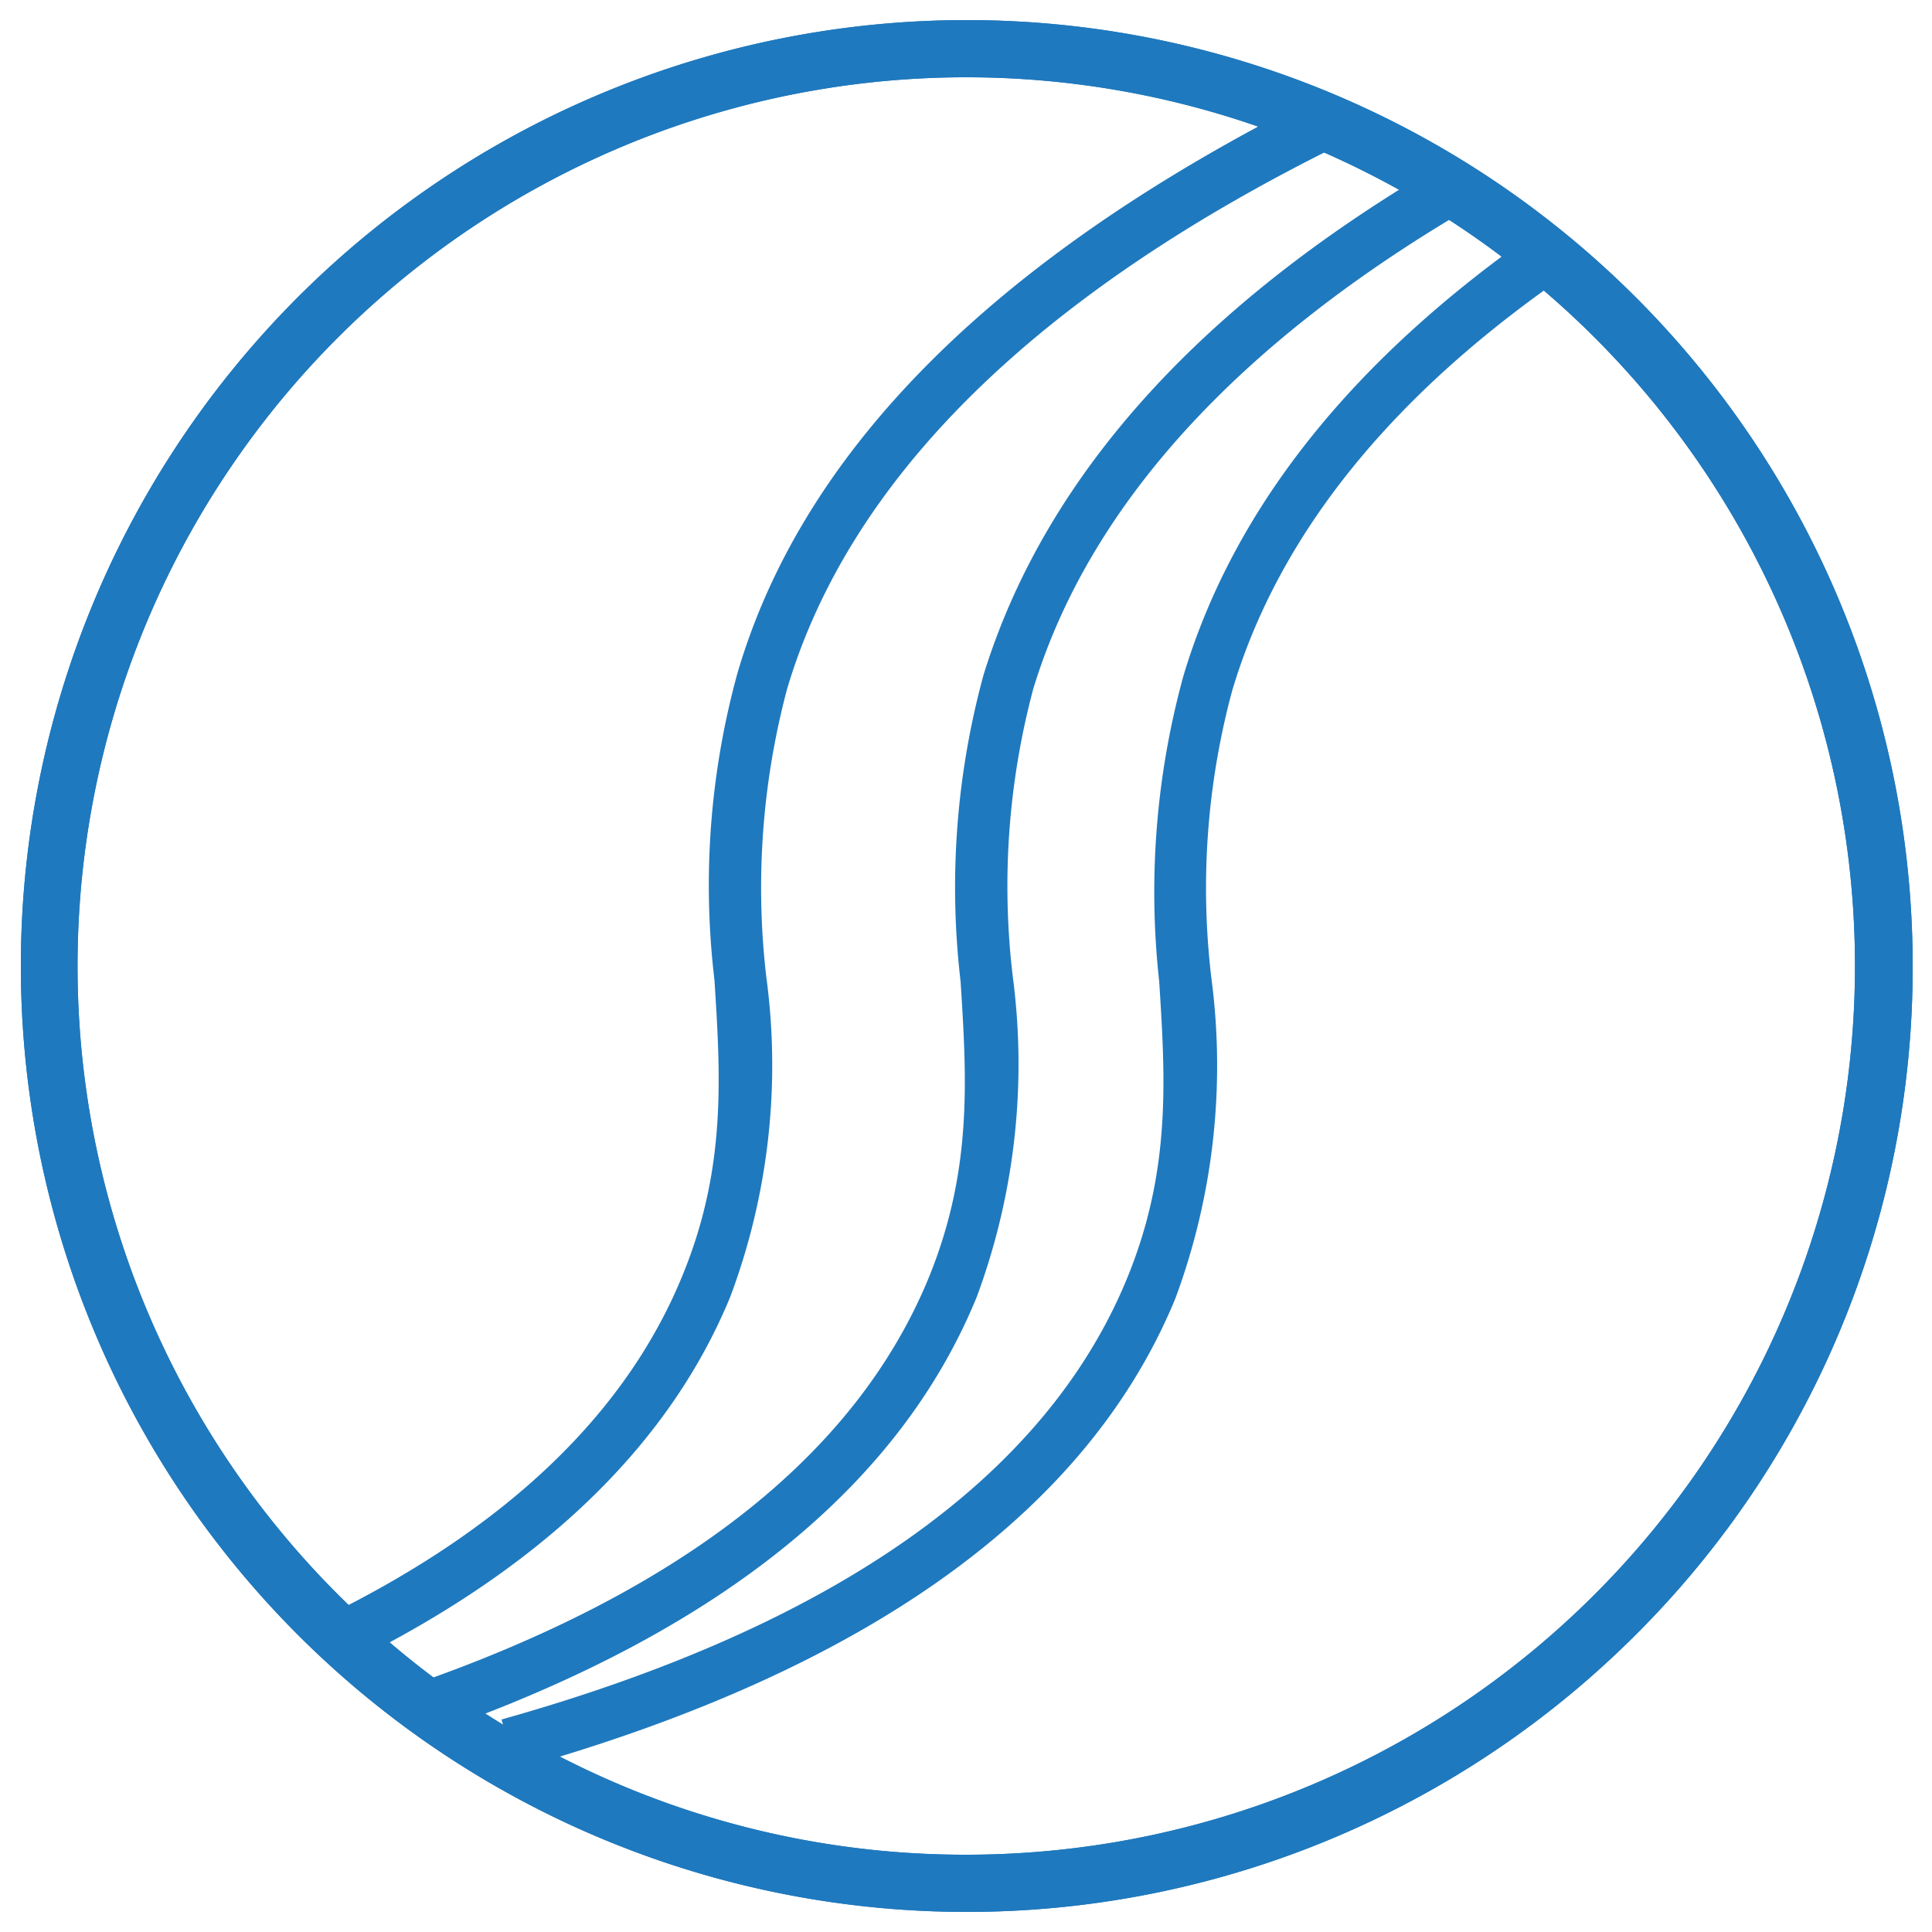
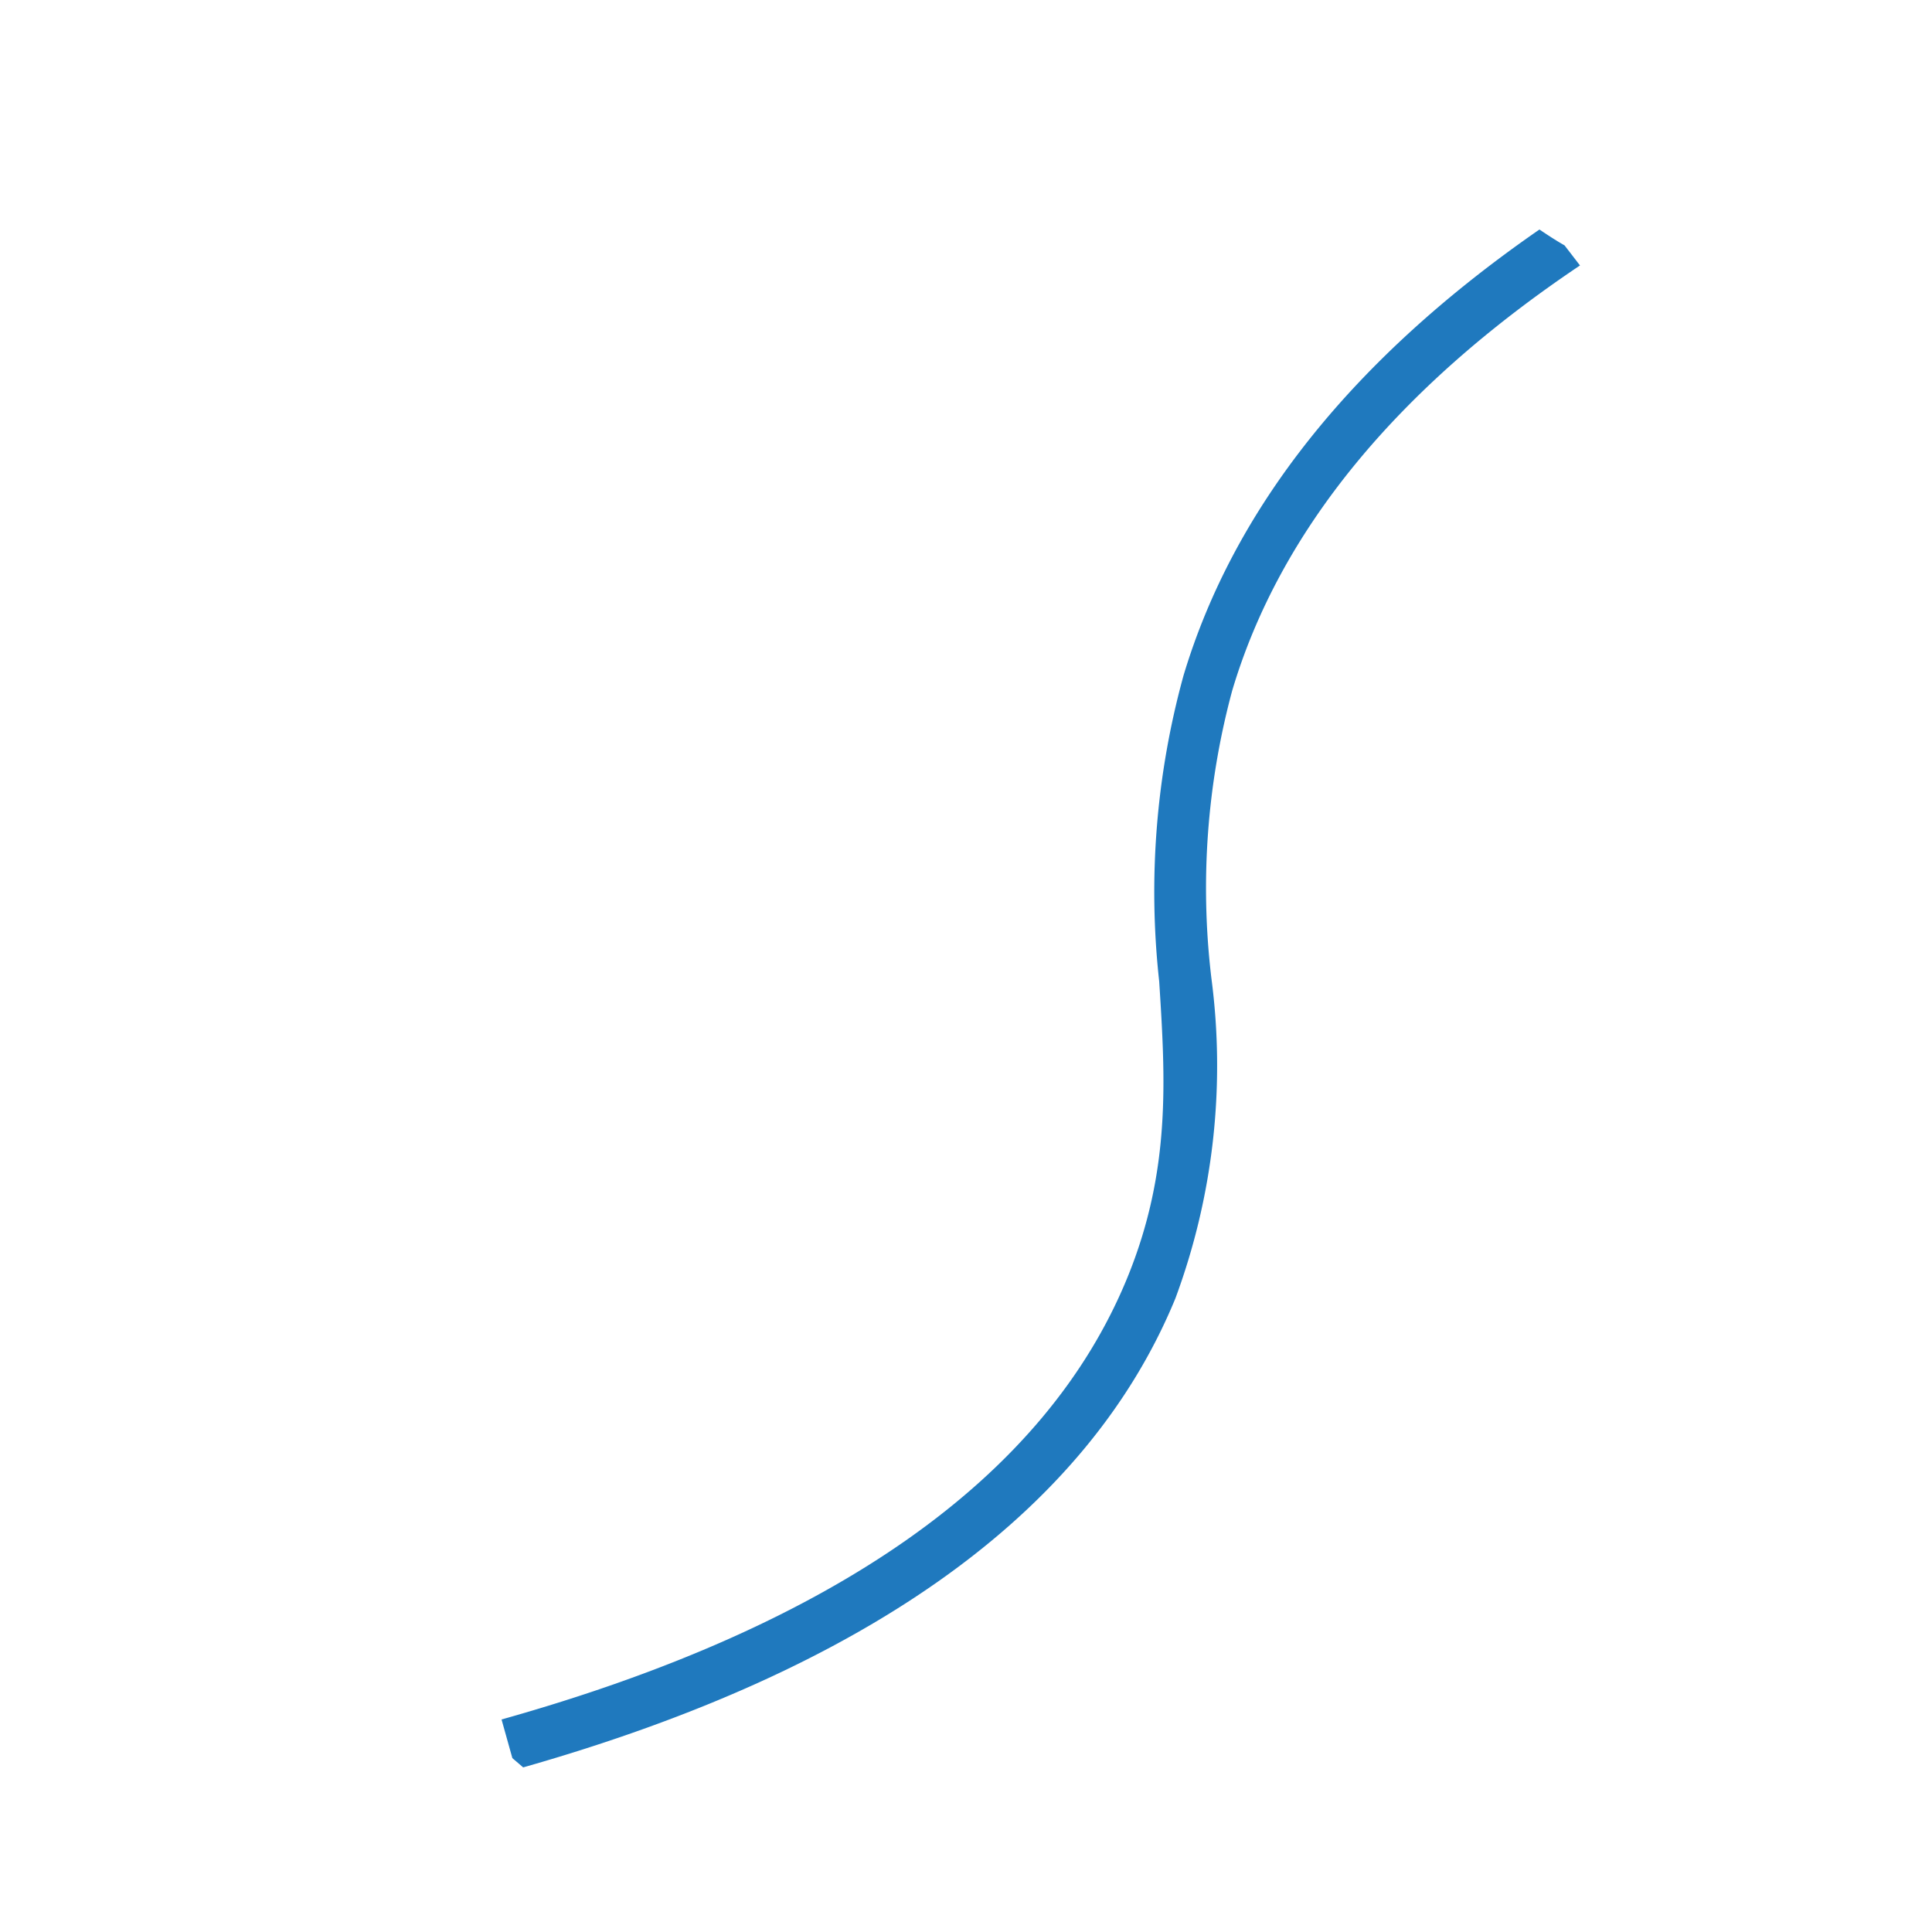
<svg xmlns="http://www.w3.org/2000/svg" id="Слой_1" data-name="Слой 1" viewBox="0 0 50 50">
  <defs>
    <style>.cls-1{fill:#1f79be;}</style>
  </defs>
-   <path class="cls-1" d="M42.32,42.32A24.48,24.48,0,1,1,49.5,25a24.38,24.38,0,0,1-7.18,17.32M25,48A23,23,0,1,0,8.74,41.26,22.92,22.92,0,0,0,25,48Z" />
-   <path class="cls-1" d="M42.32,42.32A24.48,24.48,0,1,1,49.5,25a24.38,24.38,0,0,1-7.18,17.32M25,48A23,23,0,1,0,8.74,41.26,22.92,22.92,0,0,0,25,48Z" />
-   <path class="cls-1" d="M33.32,3.17A1.12,1.12,0,0,1,33.08,3c-7.63,4-12.36,8.81-14,14.44a20.7,20.7,0,0,0-.59,7.92c.16,2.52.31,4.9-.84,7.68-1.47,3.57-4.56,6.5-9.17,8.77.38.3.75.63,1.12.95,4.62-2.39,7.76-5.46,9.3-9.2a17.09,17.09,0,0,0,.93-8.29,20,20,0,0,1,.54-7.44C22,12.34,26.86,7.57,34.81,3.68A10.9,10.9,0,0,1,33.32,3.17Z" />
-   <path class="cls-1" d="M37.2,4.31C30.91,8,27,12.44,25.45,17.48a20.9,20.9,0,0,0-.59,7.92c.16,2.52.31,4.9-.83,7.68-1.89,4.59-6.42,8.14-13.46,10.56a5.68,5.68,0,0,0,.59.41l.84.51c6.86-2.55,11.33-6.23,13.28-11a17.33,17.33,0,0,0,.93-8.29,19.81,19.81,0,0,1,.53-7.44C28.21,13,32.19,8.67,38.6,5.05a8.33,8.33,0,0,0-1-.61Z" />
  <path class="cls-1" d="M40.49,6.35c-.23-.13-.44-.27-.65-.41C35,9.29,31.93,13.15,30.63,17.48A21.1,21.1,0,0,0,30,25.4c.16,2.52.31,4.9-.83,7.68-2.12,5.16-7.57,9-16.19,11.42l.28,1,.28.24c8.93-2.54,14.61-6.62,16.88-12.14a17.33,17.33,0,0,0,.93-8.29,19.63,19.63,0,0,1,.54-7.44c1.23-4.13,4.26-7.82,9-11Z" />
</svg>